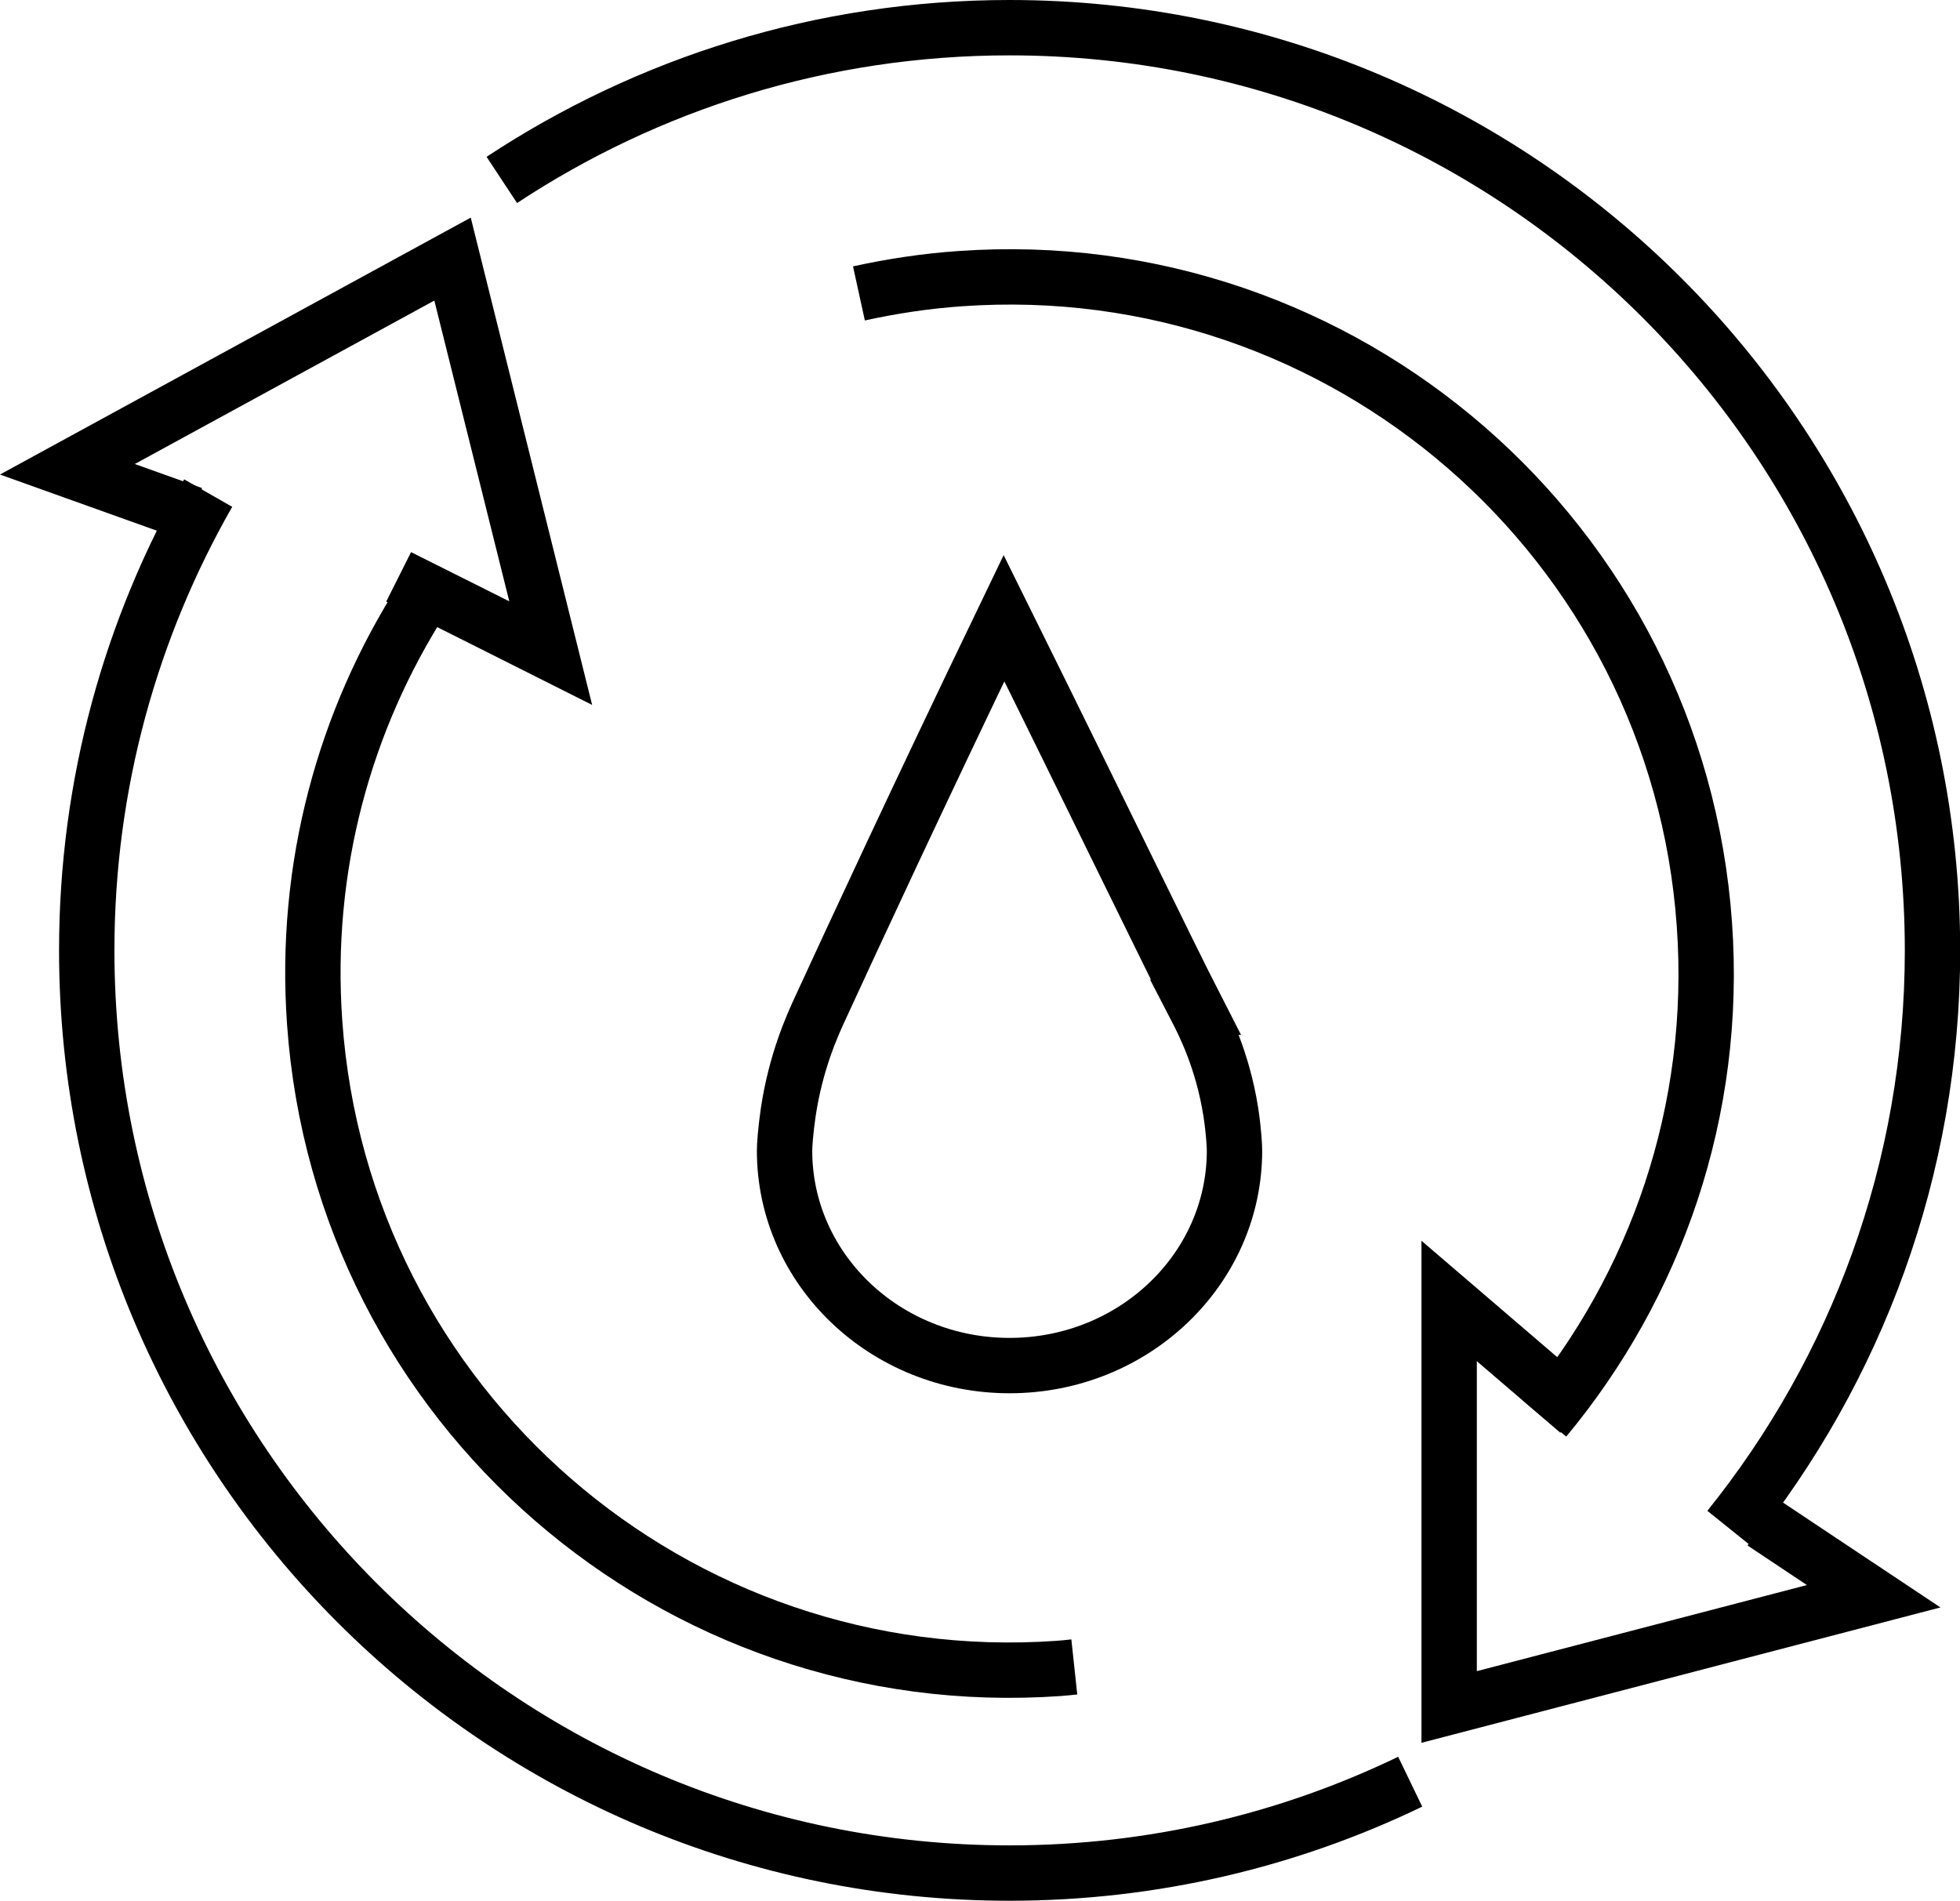
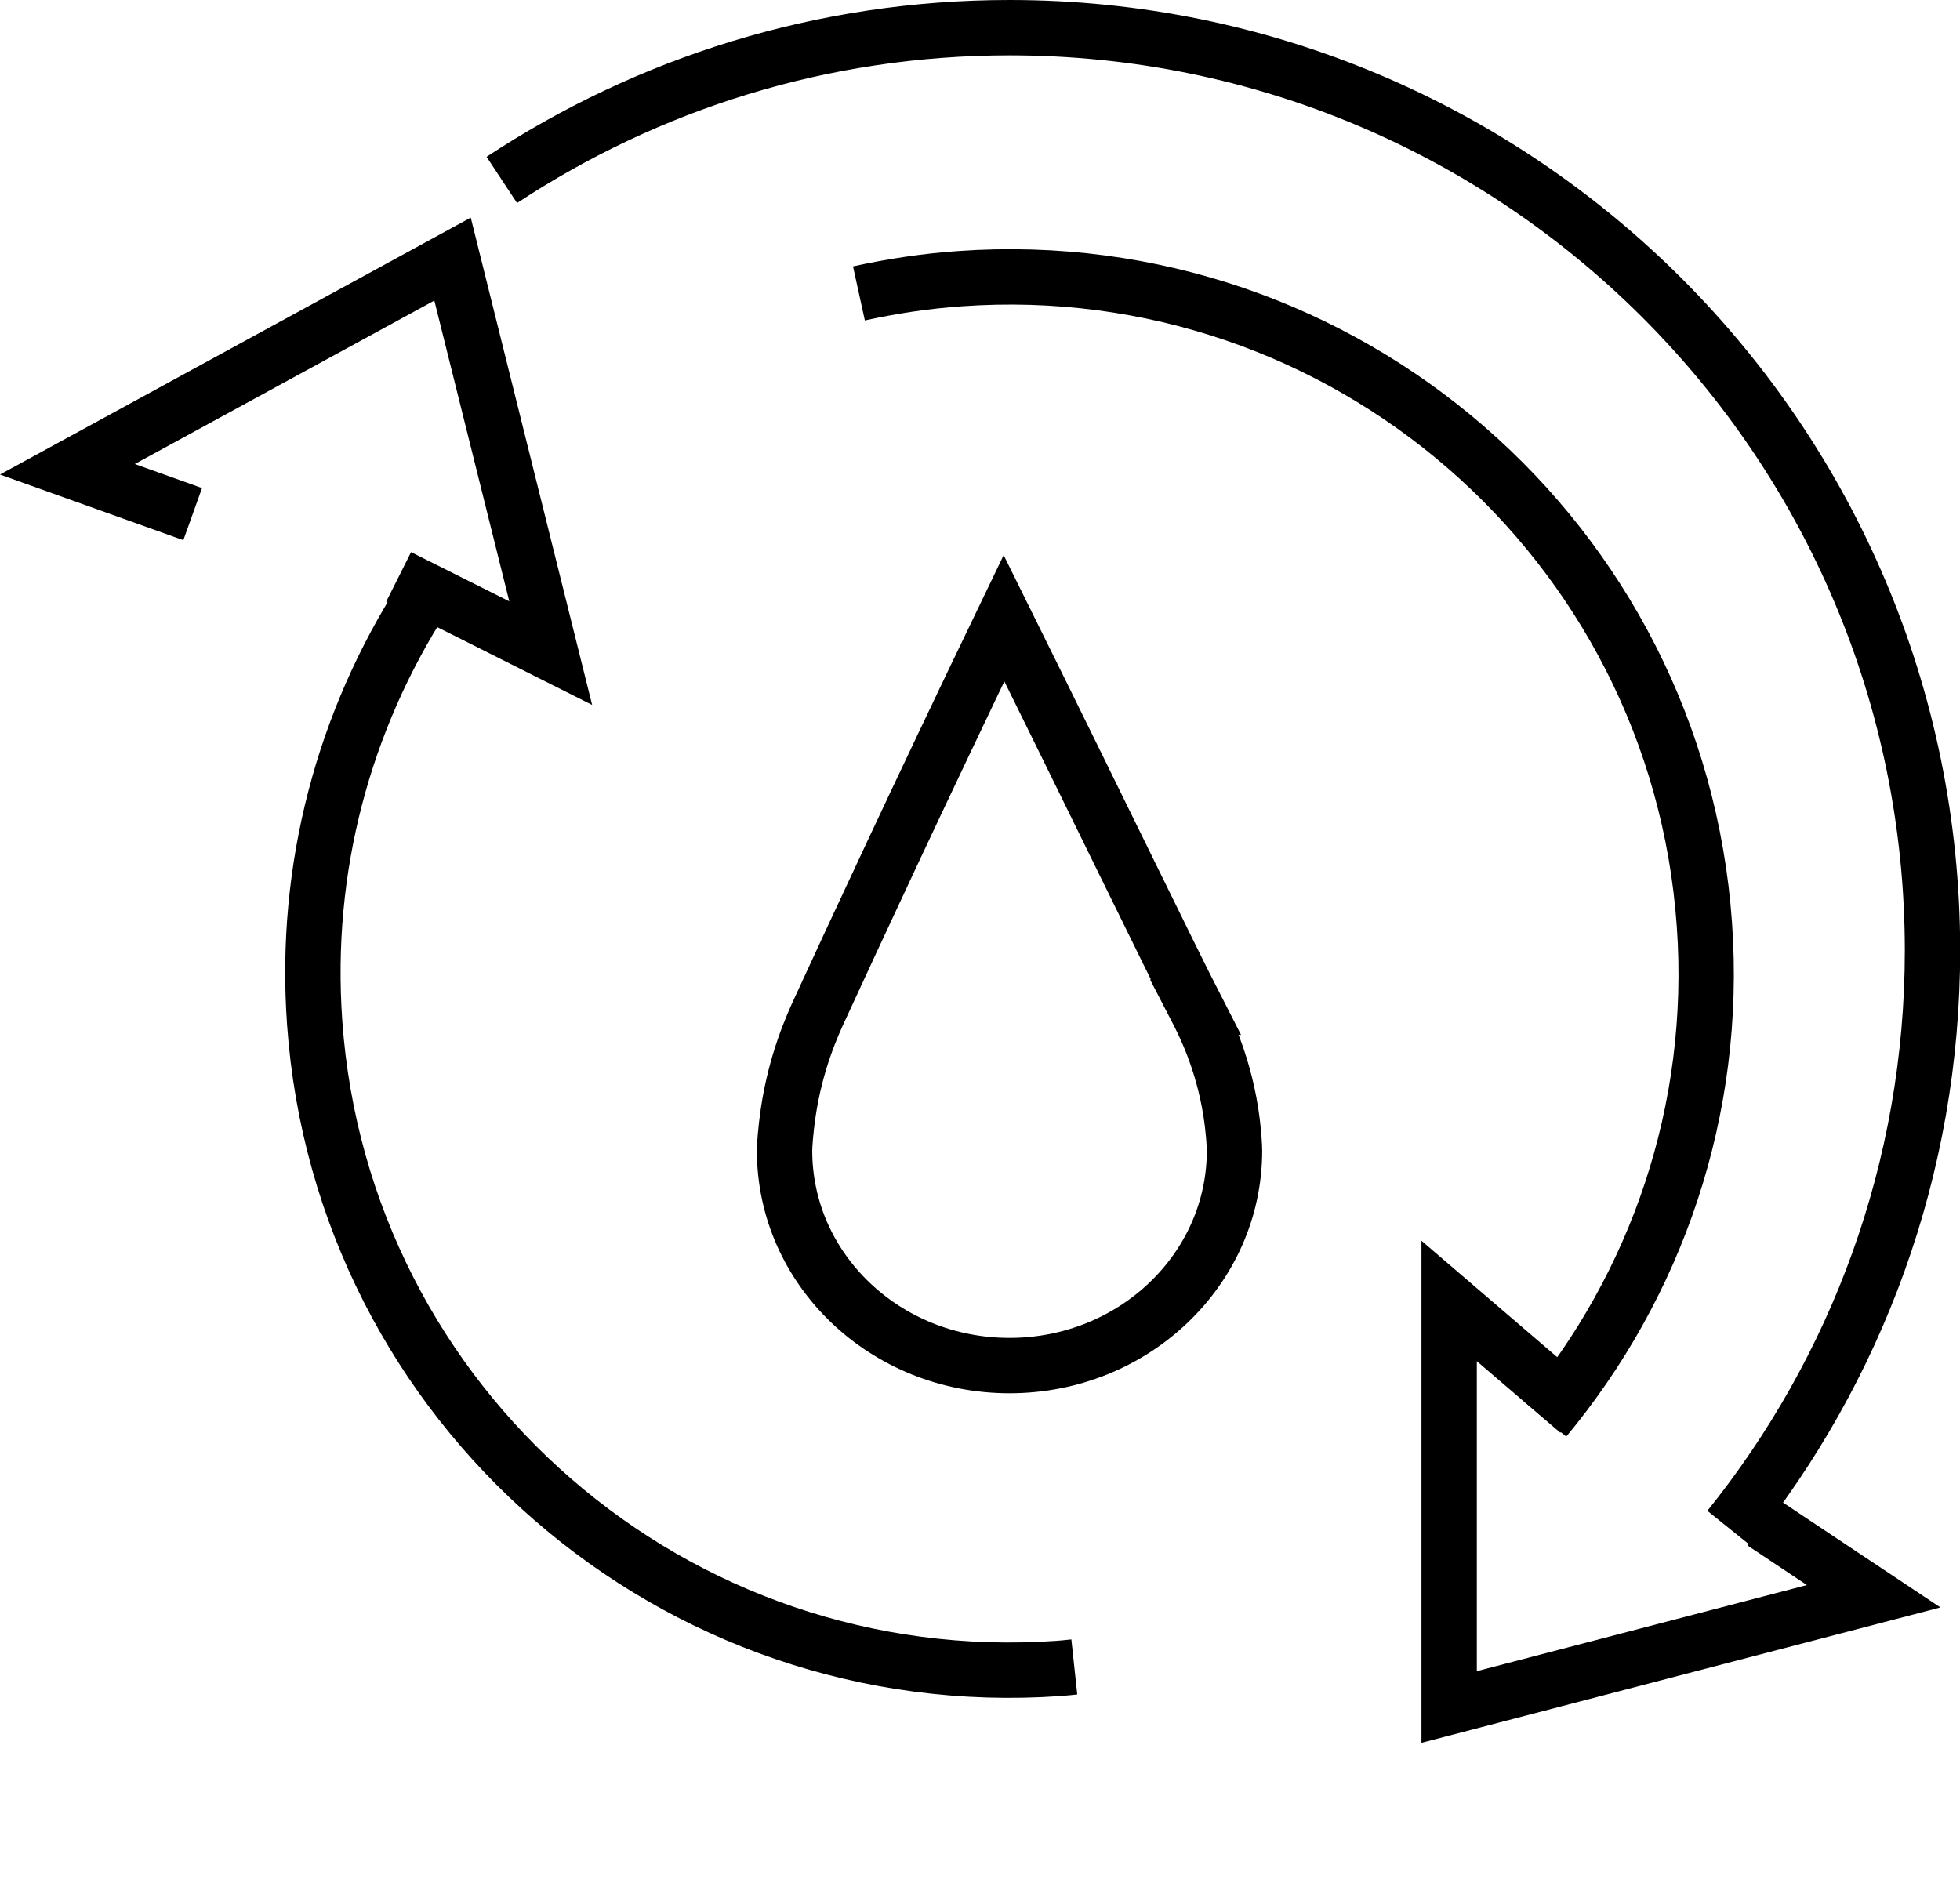
<svg xmlns="http://www.w3.org/2000/svg" id="_圖層_2" viewBox="0 0 106.2 103">
  <defs>
    <style>.cls-1{fill:none;stroke:#000;stroke-miterlimit:10;stroke-width:3px;}</style>
  </defs>
  <g id="_圖層_1-2">
    <path class="cls-1" d="m64.79,54.58c-1.43-2.79-5.19-10.58-10.39-21.08-4.71,9.78-8.2,17.32-9.93,21.08-.47,1.01-1.35,2.96-1.76,5.69-.15,1.02-.2,1.83-.2,2.08,0,6.44,5.46,11.65,12.19,11.65s12.19-5.22,12.19-11.65c0-.23-.04-1.05-.2-2.09-.45-2.86-1.48-4.85-1.91-5.68Z" />
    <path class="cls-1" d="m22.91,32.4c-4.24,6.61-6.46,14.59-5.86,23.02,1.47,20.8,19.53,36.46,40.32,34.99.28-.02.56-.05.84-.08" />
    <path class="cls-1" d="m83.71,76.89c6.01-7.23,9.36-16.69,8.64-26.8-1.47-20.8-19.53-36.46-40.32-34.99-1.88.13-3.71.41-5.49.8" />
    <path class="cls-1" d="m93.68,82.81c6.89-8.57,11.03-19.45,11.03-31.31C104.7,23.89,82.32,1.5,54.7,1.5c-10.16,0-19.61,3.04-27.51,8.25" />
-     <path class="cls-1" d="m11.28,26.72c-4.18,7.31-6.58,15.76-6.58,24.78,0,27.61,22.39,50,50,50,7.78,0,15.14-1.78,21.71-4.95" />
    <path class="cls-1" d="m85.52,76.5c-2.33-2-4.67-4-7-6v22c7.67-2,15.33-4,23-6-2-1.33-4-2.67-6-4" />
    <path class="cls-1" d="m21.6,31.26c2.75,1.38,5.5,2.75,8.24,4.13-1.77-7.12-3.55-14.23-5.32-21.35-6.96,3.8-13.91,7.59-20.87,11.39,2.26.81,4.53,1.62,6.79,2.43" />
  </g>
</svg>